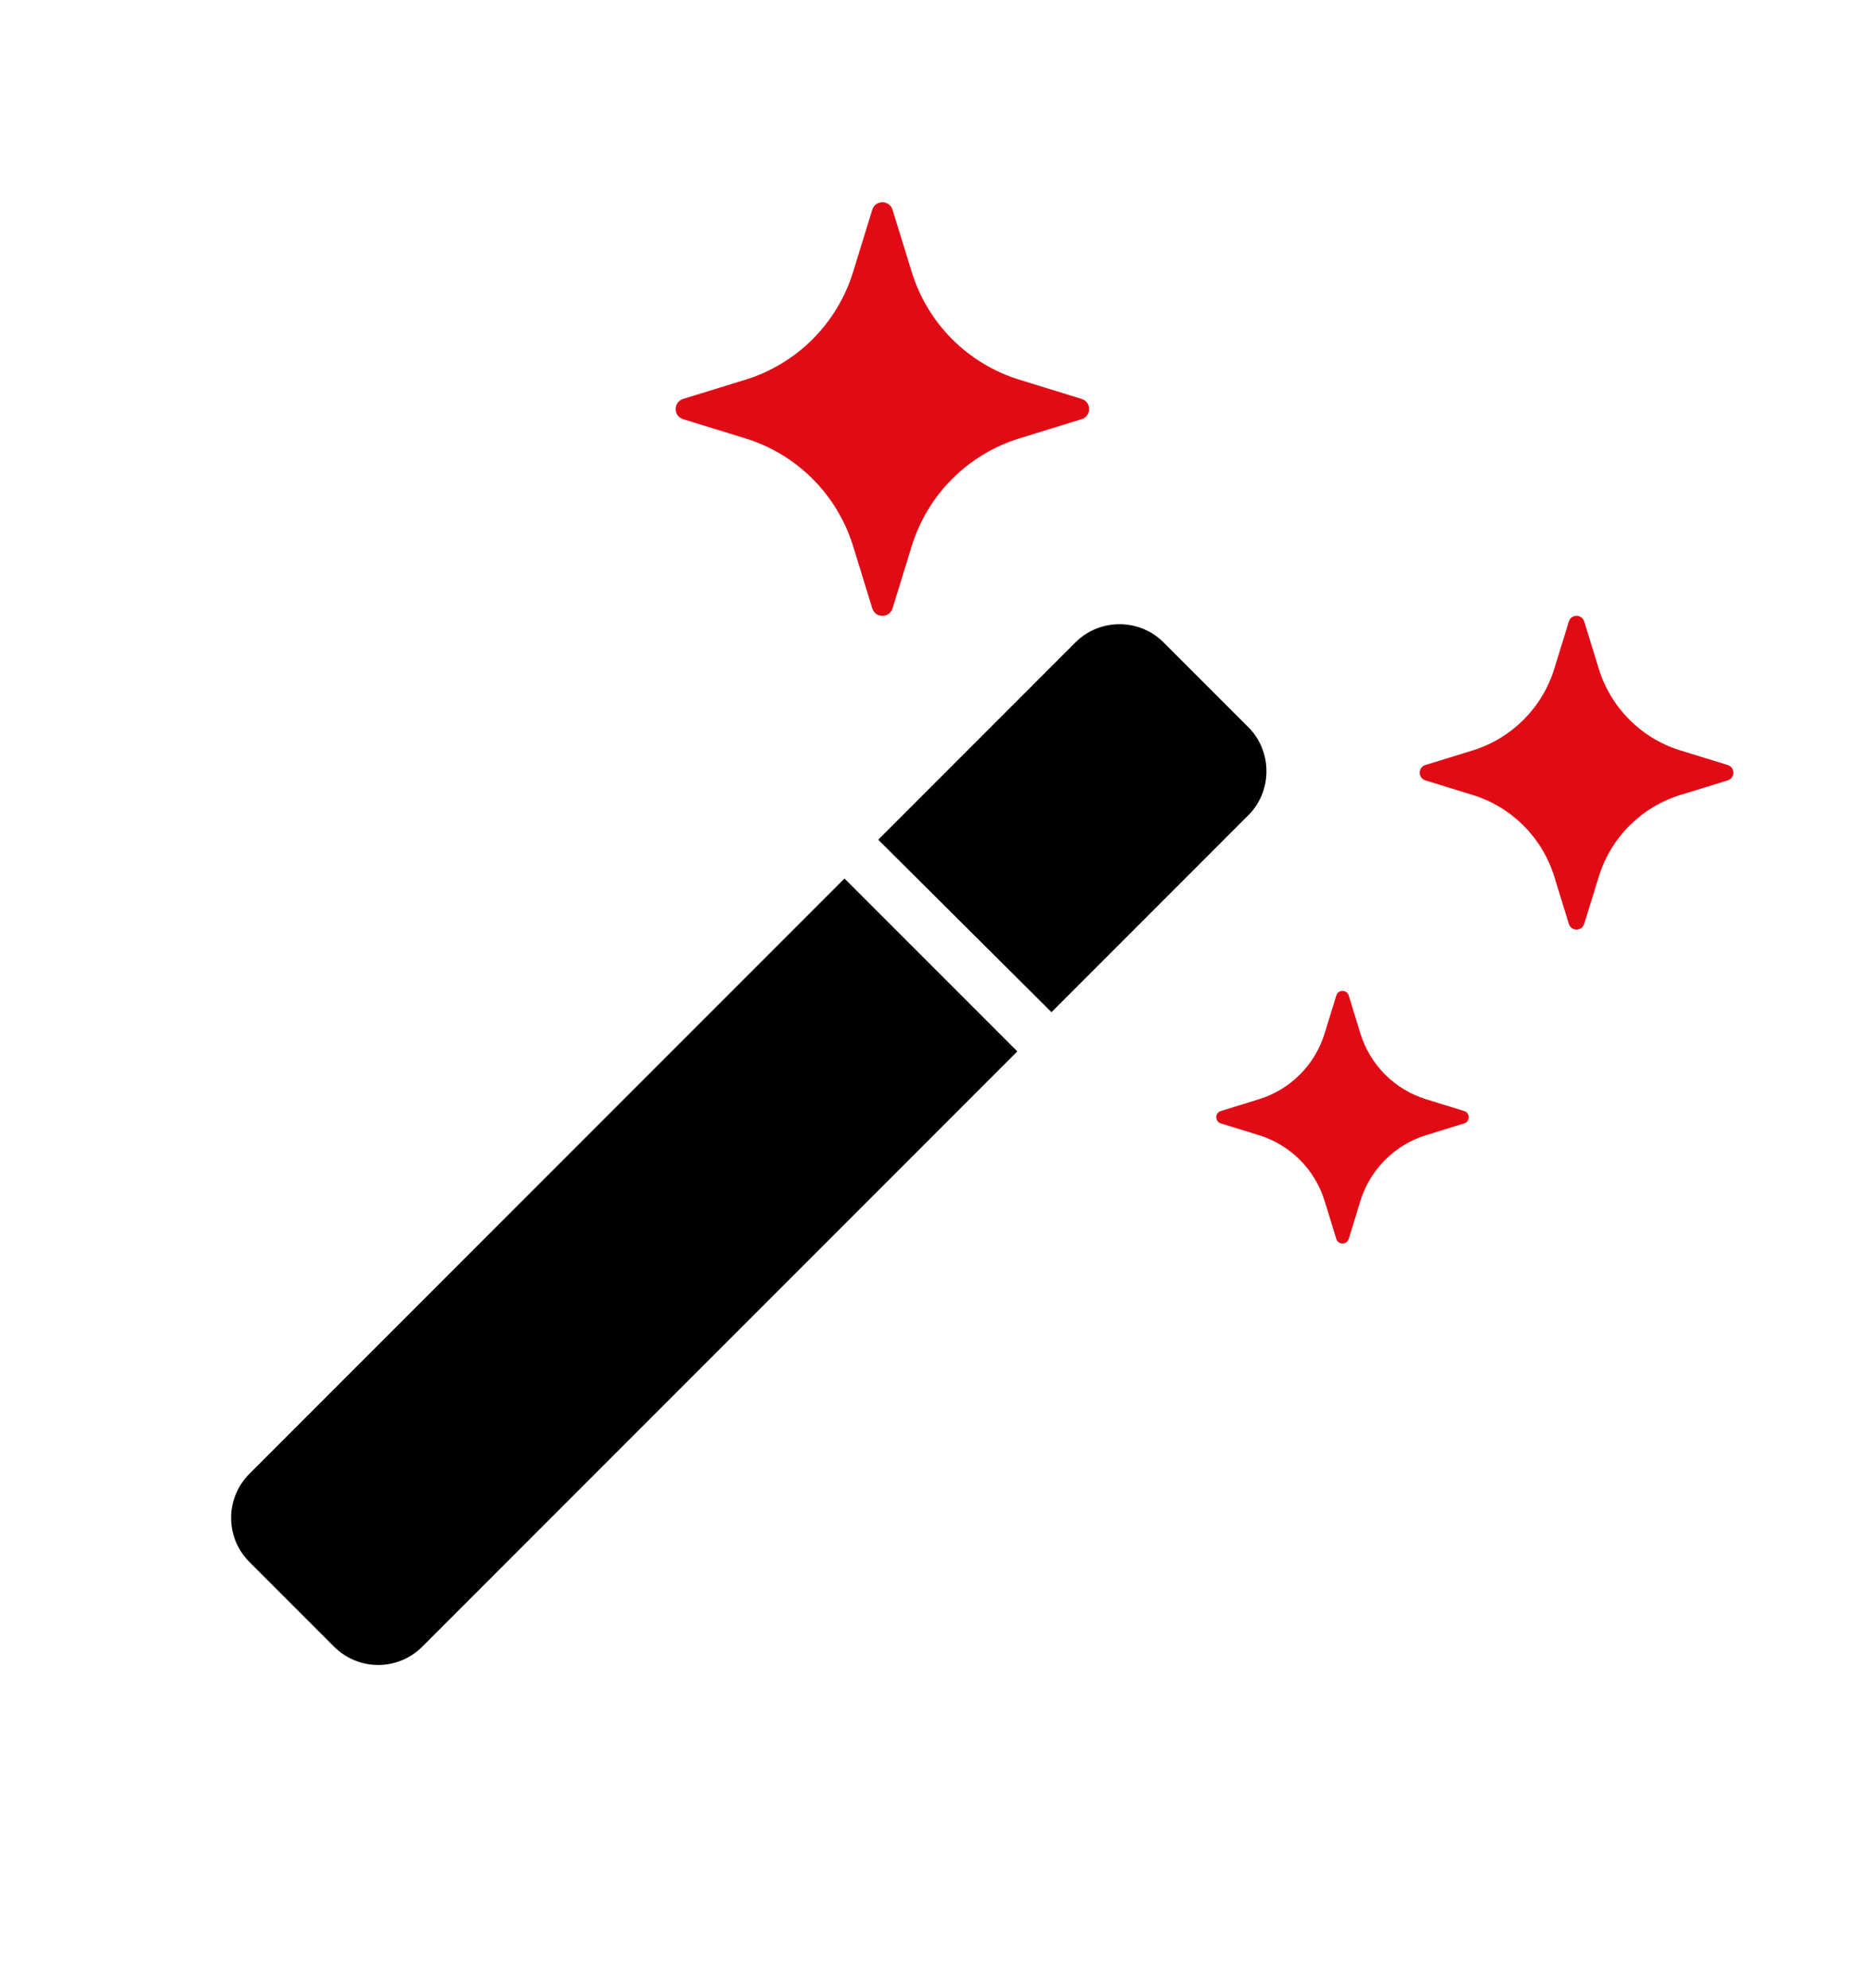
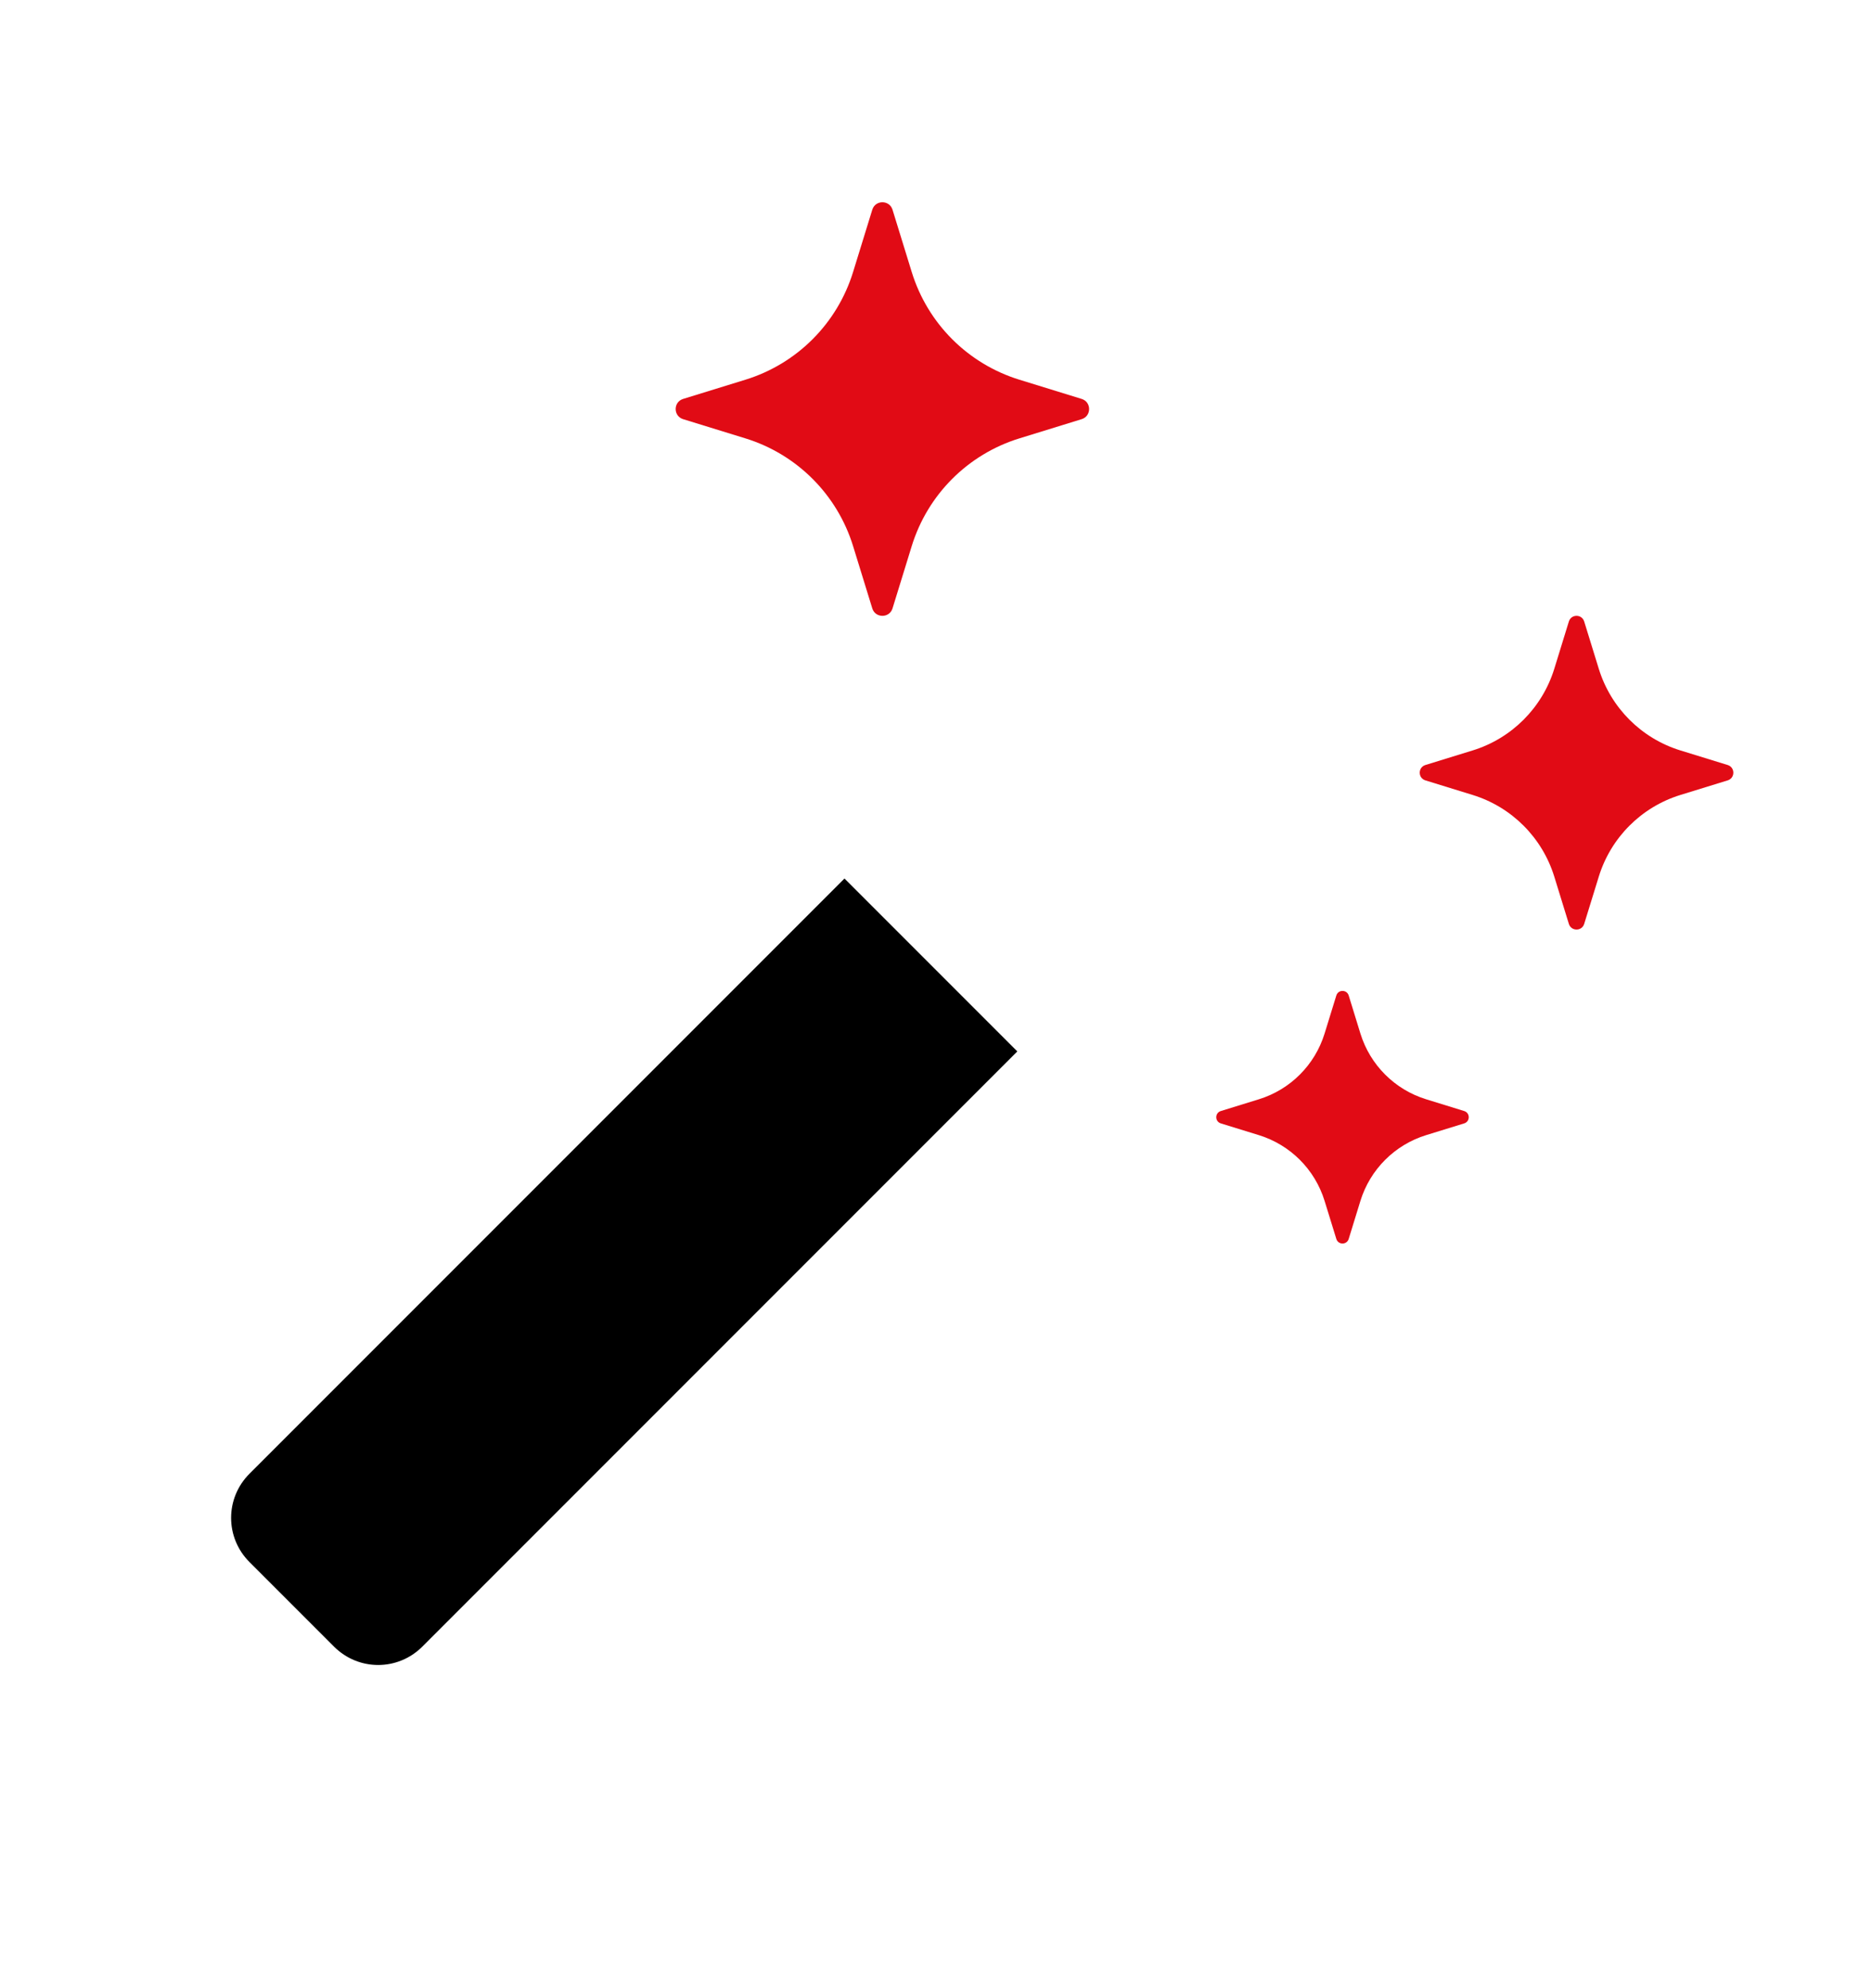
<svg xmlns="http://www.w3.org/2000/svg" width="81" height="86" viewBox="0 0 81 86" fill="none">
  <path d="M37.743 9.072L36.912 11.766C36.225 13.994 34.481 15.737 32.254 16.424L29.559 17.255C29.128 17.388 29.128 17.998 29.559 18.131L32.254 18.962C34.481 19.649 36.225 21.393 36.912 23.62L37.743 26.315C37.876 26.746 38.486 26.746 38.619 26.315L39.45 23.62C40.137 21.393 41.88 19.649 44.108 18.962L46.802 18.131C47.233 17.998 47.233 17.388 46.802 17.255L44.108 16.424C41.88 15.737 40.137 13.994 39.45 11.766L38.619 9.072C38.486 8.641 37.876 8.641 37.743 9.072ZM57.822 43.059L57.314 44.705C56.895 46.065 55.83 47.13 54.469 47.549L52.824 48.057C52.561 48.138 52.561 48.511 52.824 48.592L54.469 49.099C55.83 49.519 56.895 50.584 57.314 51.944L57.822 53.59C57.903 53.853 58.275 53.853 58.357 53.59L58.864 51.944C59.284 50.584 60.349 49.519 61.709 49.099L63.354 48.592C63.617 48.511 63.617 48.138 63.354 48.057L61.709 47.549C60.349 47.13 59.284 46.065 58.864 44.705L58.357 43.059C58.275 42.796 57.903 42.796 57.822 43.059ZM67.883 26.883L67.253 28.927C66.731 30.616 65.409 31.939 63.719 32.46L61.676 33.09C61.349 33.191 61.349 33.654 61.676 33.755L63.719 34.385C65.409 34.906 66.731 36.229 67.253 37.919L67.883 39.962C67.984 40.289 68.447 40.289 68.547 39.962L69.178 37.919C69.699 36.229 71.021 34.906 72.711 34.385L74.755 33.755C75.082 33.654 75.082 33.191 74.755 33.09L72.711 32.46C71.021 31.939 69.699 30.616 69.178 28.927L68.547 26.883C68.447 26.556 67.984 26.556 67.883 26.883Z" fill="#E10B15" />
  <path d="M44.018 45.478L36.54 38L10.795 63.745C9.735 64.805 9.735 66.506 10.795 67.566L14.452 71.223C15.513 72.283 17.213 72.283 18.274 71.223L44.018 45.478Z" fill="black" />
-   <path d="M50.342 27.782L54.017 31.457C55.059 32.499 55.059 34.218 54.017 35.26L45.497 43.781L38 36.321L46.539 27.782C47.581 26.739 49.3 26.739 50.342 27.782Z" fill="black" />
</svg>